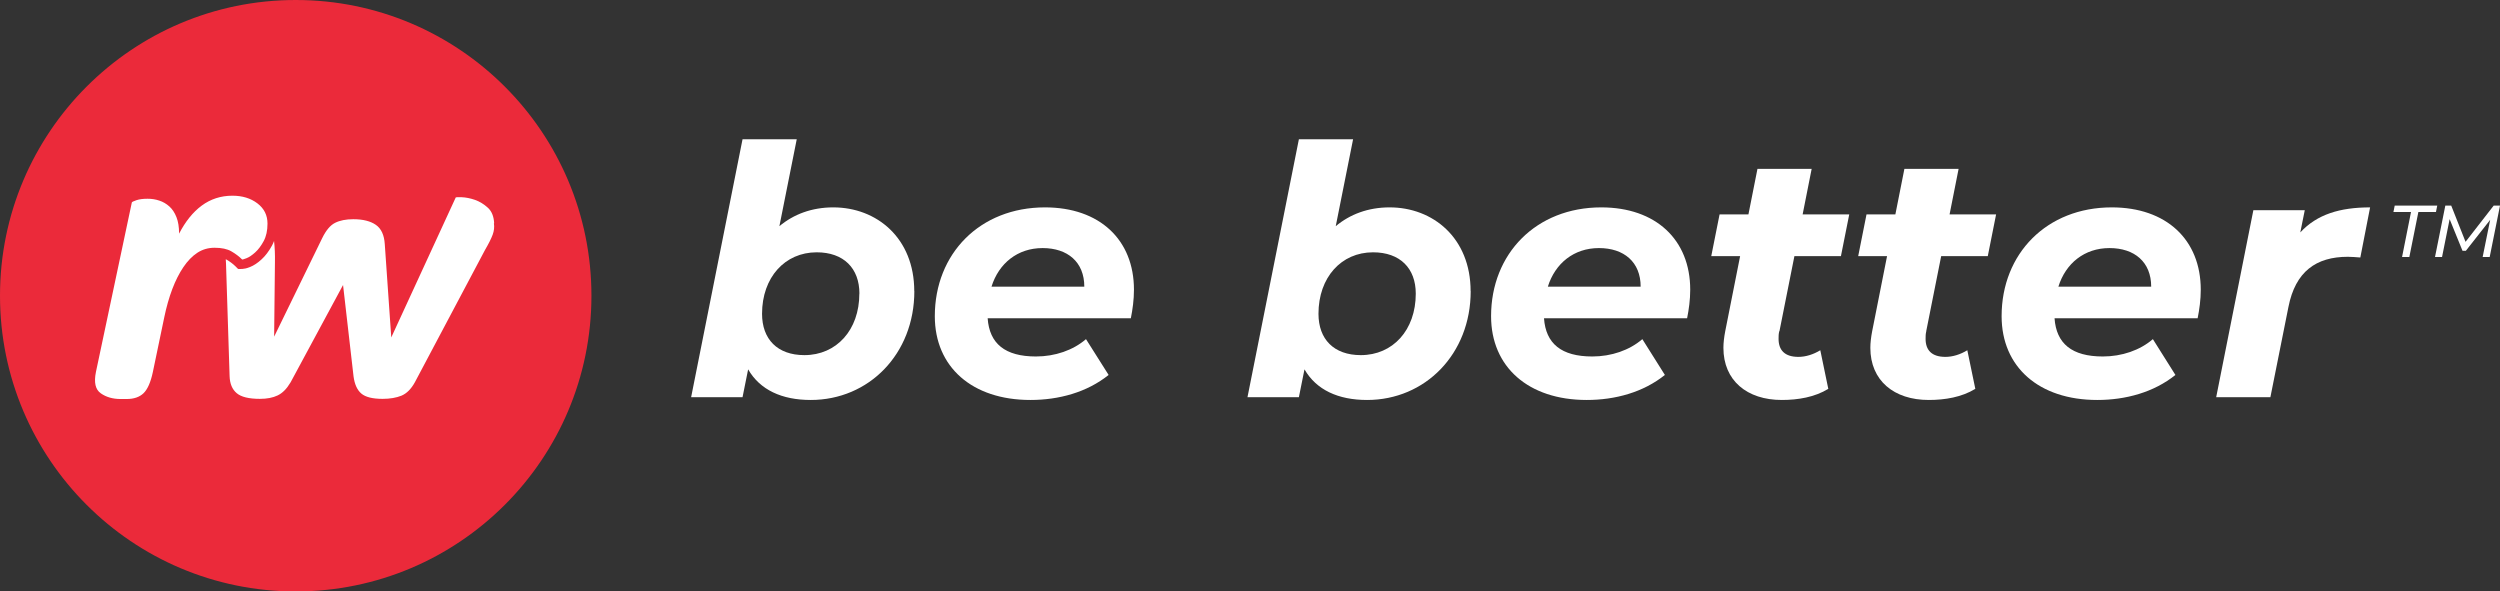
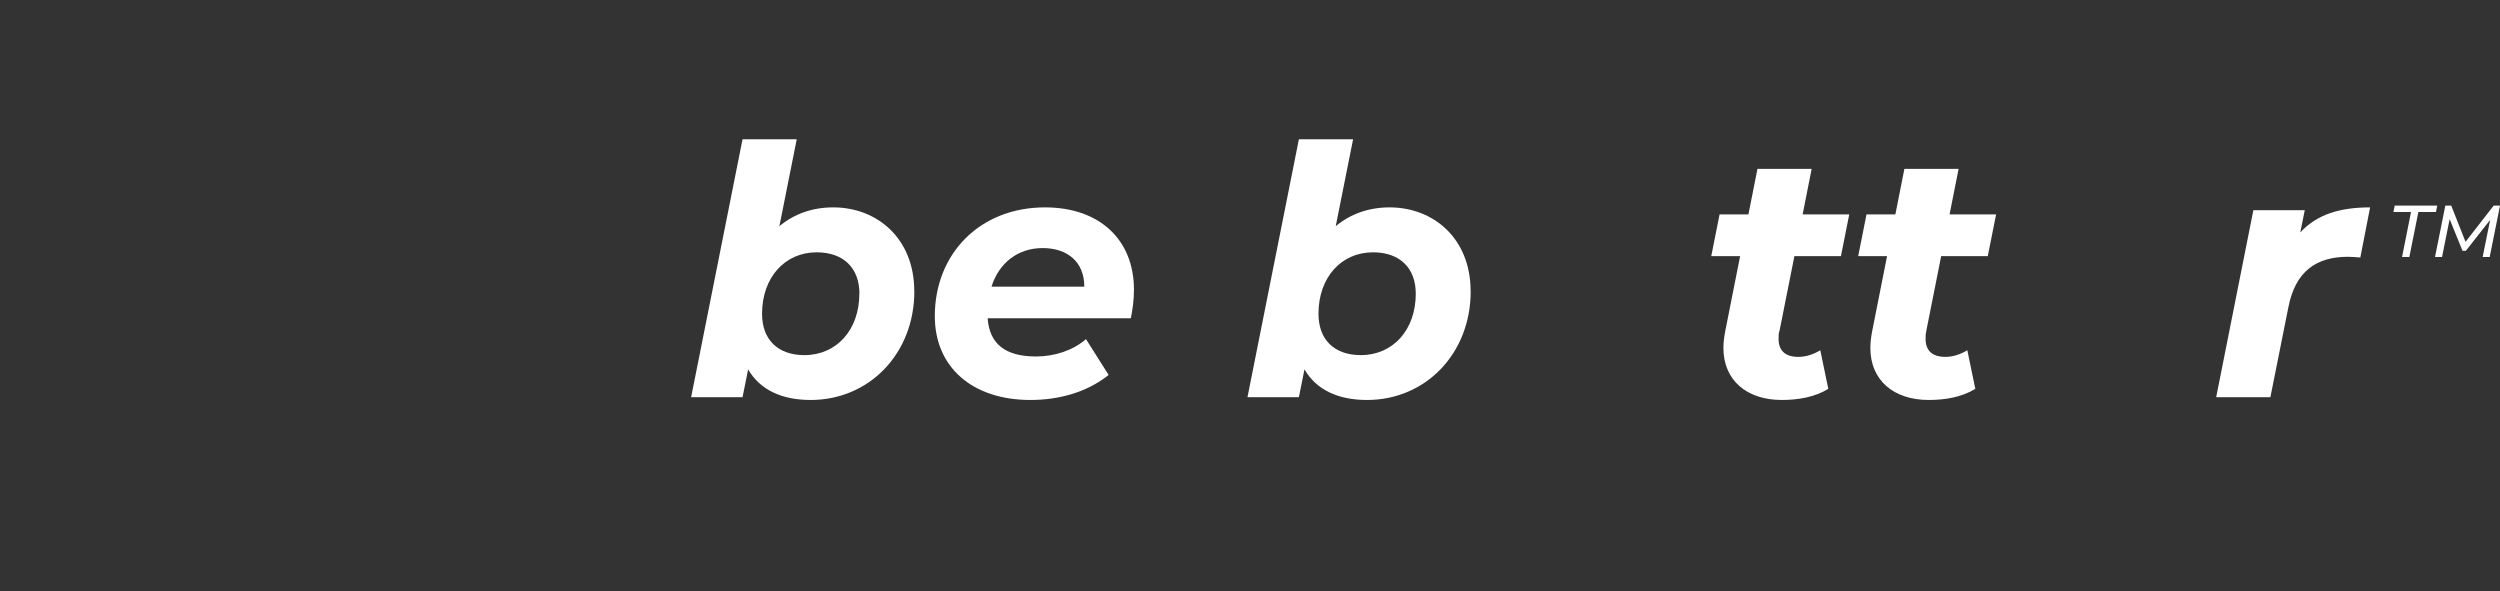
<svg xmlns="http://www.w3.org/2000/svg" id="Layer_1" data-name="Layer 1" viewBox="0 0 312.71 73.98">
  <rect x="0" y="0" width="312.71" height="73.98" fill="#333333" stroke="none" />
  <defs>
    <style>
      .cls-1 {
        fill: #fff;
      }

      .cls-2 {
        fill: #eb2a3a;
      }
      
      .cls-3 {
      	fill: #fff;
      }
    </style>
  </defs>
  <g>
-     <circle class="cls-2" cx="36.99" cy="36.99" r="36.99" />
-     <path class="cls-1" d="M22.4,29.23c.78-1.51,1.72-2.69,2.83-3.51,1.11-.82,2.39-1.24,3.84-1.24,1.25,0,2.29.32,3.13.96.84.64,1.26,1.48,1.26,2.53,0,.87-.16,1.6-.48,2.19-.32.59-.67,1.06-1.06,1.41-.39.35-.75.6-1.09.73-.33.13-.52.18-.55.15-.37-.37-.82-.71-1.34-1.01-.52-.3-1.22-.45-2.09-.45-.81,0-1.53.21-2.17.63-.64.42-1.22,1.02-1.74,1.79-.52.77-.99,1.69-1.39,2.75-.4,1.06-.74,2.25-1.01,3.56l-1.42,6.81c-.27,1.28-.66,2.16-1.16,2.65-.51.49-1.21.73-2.12.73h-.76c-.98,0-1.8-.24-2.47-.71-.68-.47-.88-1.36-.61-2.68l4.49-21.2c.03-.07.23-.16.58-.28.35-.12.82-.18,1.39-.18.51,0,.99.07,1.46.23.47.15.89.4,1.26.73.37.33.67.78.89,1.34.22.55.33,1.24.33,2.04" />
-     <path class="cls-1" d="M61.81,27.93c-.04-.84-.29-1.49-.78-1.94-.49-.45-1.03-.78-1.62-.99-.59-.2-1.14-.31-1.64-.33-.5-.02-.76,0-.76.02l-8.07,17.52-.81-11.66c-.07-1.15-.44-1.95-1.11-2.42-.67-.47-1.62-.71-2.83-.71-.91,0-1.67.15-2.27.45-.61.3-1.14.94-1.62,1.92l-6.01,12.32.1-9.29c.02-.99-.02-1.87-.11-2.68-.07.19-.16.41-.26.58-.38.7-.82,1.28-1.3,1.72-.5.46-.97.77-1.45.96-.45.18-.71.22-.96.24s-.53,0-.53,0l-.35-.35c-.3-.29-.67-.57-1.1-.82-.03-.01-.06-.03-.09-.04h0c.01.17.02.35.03.54l.45,14.09c.03.94.33,1.65.89,2.12.55.47,1.52.71,2.9.71.88,0,1.62-.14,2.22-.43.61-.29,1.14-.83,1.62-1.64l6.56-12.17,1.31,11.41c.13,1.01.46,1.73.98,2.17.52.44,1.41.66,2.65.66.94,0,1.73-.14,2.37-.4.64-.27,1.2-.82,1.67-1.67l8.78-16.56c.47-.81.79-1.45.96-1.92.17-.47.22-.94.15-1.41" />
-   </g>
+     </g>
  <g>
    <path class="cls-3" d="M114.37,36.42c0,7.87-5.7,13.61-12.96,13.61-3.61,0-6.35-1.26-7.83-3.83l-.7,3.48h-6.43l6.43-32.26h6.78l-2.17,10.87c1.78-1.48,4.04-2.35,6.74-2.35,5.43,0,10.13,3.83,10.13,10.48ZM107.5,36.73c0-3.17-1.96-5.17-5.35-5.17-3.96,0-6.83,3.13-6.83,7.69,0,3.17,1.91,5.17,5.3,5.17,4,0,6.87-3.13,6.87-7.69Z" />
    <path class="cls-3" d="M141.45,39.81h-17.91c.22,3.17,2.17,4.78,6.04,4.78,2.39,0,4.65-.78,6.26-2.17l2.83,4.48c-2.7,2.17-6.22,3.13-9.78,3.13-7.3,0-11.96-4.13-11.96-10.48,0-7.83,5.65-13.61,13.78-13.61,6.83,0,11.13,4.04,11.13,10.3,0,1.26-.17,2.48-.39,3.57ZM124.02,35.86h11.61c0-3.09-2.09-4.83-5.22-4.83s-5.48,1.91-6.39,4.83Z" />
    <path class="cls-3" d="M183.96,36.42c0,7.87-5.7,13.61-12.96,13.61-3.61,0-6.35-1.26-7.83-3.83l-.7,3.48h-6.43l6.43-32.26h6.78l-2.17,10.87c1.78-1.48,4.04-2.35,6.74-2.35,5.43,0,10.13,3.83,10.13,10.48ZM177.09,36.73c0-3.17-1.96-5.17-5.35-5.17-3.96,0-6.82,3.13-6.82,7.69,0,3.17,1.91,5.17,5.3,5.17,4,0,6.87-3.13,6.87-7.69Z" />
-     <path class="cls-3" d="M211.04,39.81h-17.91c.22,3.17,2.17,4.78,6.04,4.78,2.39,0,4.65-.78,6.26-2.17l2.82,4.48c-2.7,2.17-6.21,3.13-9.78,3.13-7.3,0-11.96-4.13-11.96-10.48,0-7.83,5.65-13.61,13.78-13.61,6.83,0,11.13,4.04,11.13,10.3,0,1.26-.17,2.48-.39,3.57ZM193.61,35.86h11.61c0-3.09-2.09-4.83-5.22-4.83s-5.48,1.91-6.39,4.83Z" />
    <path class="cls-3" d="M222.56,41.42c-.09.35-.09.65-.09.96,0,1.43.78,2.26,2.48,2.26.91,0,1.87-.3,2.74-.83l1,4.83c-1.7,1.04-3.78,1.39-5.82,1.39-4.35,0-7.3-2.43-7.3-6.52,0-.65.09-1.35.22-2.04l1.87-9.43h-3.61l1.04-5.22h3.61l1.13-5.7h6.78l-1.13,5.7h5.83l-1.04,5.22h-5.82l-1.87,9.39Z" />
    <path class="cls-3" d="M240.95,41.42c-.09.35-.09.65-.09.96,0,1.43.78,2.26,2.48,2.26.91,0,1.87-.3,2.74-.83l1,4.83c-1.7,1.04-3.78,1.39-5.83,1.39-4.35,0-7.3-2.43-7.3-6.52,0-.65.09-1.35.22-2.04l1.87-9.43h-3.61l1.04-5.22h3.61l1.13-5.7h6.78l-1.13,5.7h5.82l-1.04,5.22h-5.83l-1.87,9.39Z" />
-     <path class="cls-3" d="M274.9,39.81h-17.91c.22,3.17,2.17,4.78,6.04,4.78,2.39,0,4.65-.78,6.26-2.17l2.82,4.48c-2.7,2.17-6.21,3.13-9.78,3.13-7.3,0-11.96-4.13-11.96-10.48,0-7.83,5.65-13.61,13.78-13.61,6.83,0,11.13,4.04,11.13,10.3,0,1.26-.17,2.48-.39,3.57ZM257.47,35.86h11.61c0-3.09-2.09-4.83-5.22-4.83s-5.48,1.91-6.39,4.83Z" />
    <path class="cls-3" d="M296.46,25.95l-1.22,6.26c-.61-.04-1-.09-1.56-.09-4,0-6.56,1.87-7.43,6.26l-2.26,11.3h-6.78l4.65-23.39h6.43l-.56,2.78c2.09-2.26,4.96-3.13,8.74-3.13Z" />
  </g>
  <g>
    <path class="cls-3" d="M301.58,26.52h-2.2l.16-.8h5.32l-.16.8h-2.2l-1.13,5.63h-.91l1.12-5.63Z" />
    <path class="cls-3" d="M312.71,25.72l-1.29,6.43h-.88l.94-4.65-3.04,3.87h-.42l-1.61-3.96-.95,4.74h-.88l1.29-6.43h.74l1.79,4.53,3.52-4.53h.79Z" />
  </g>
</svg>